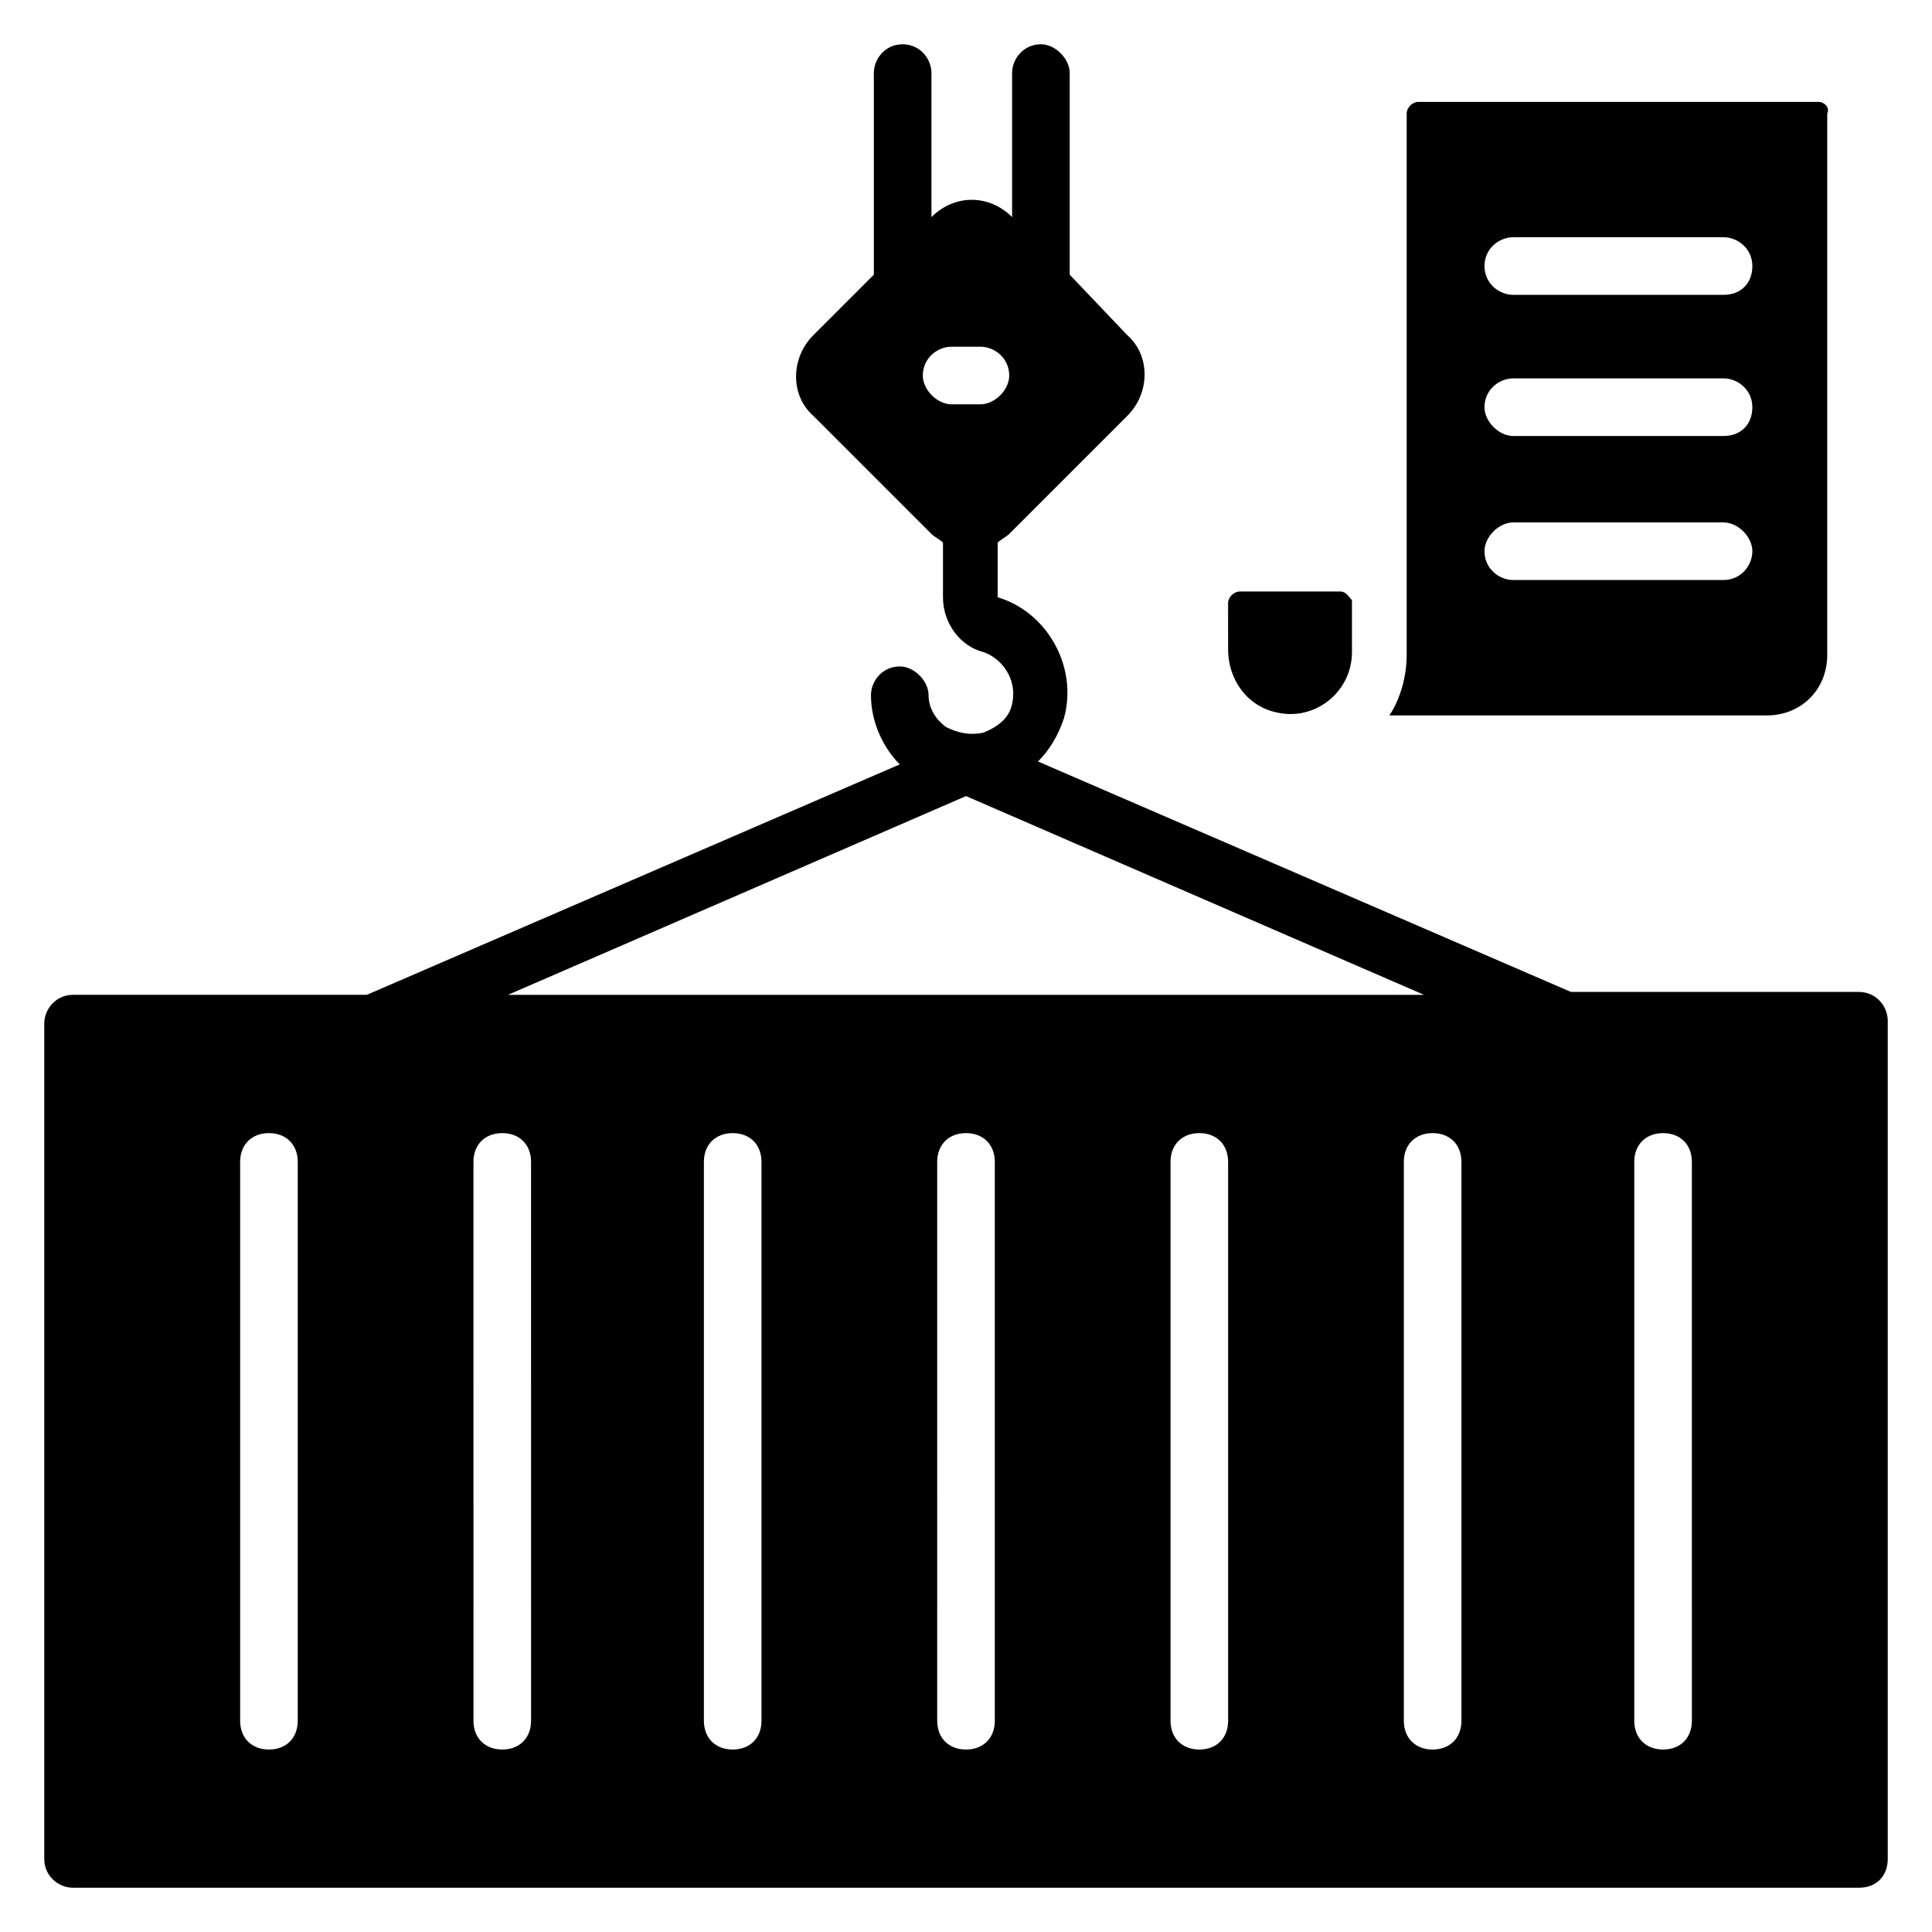
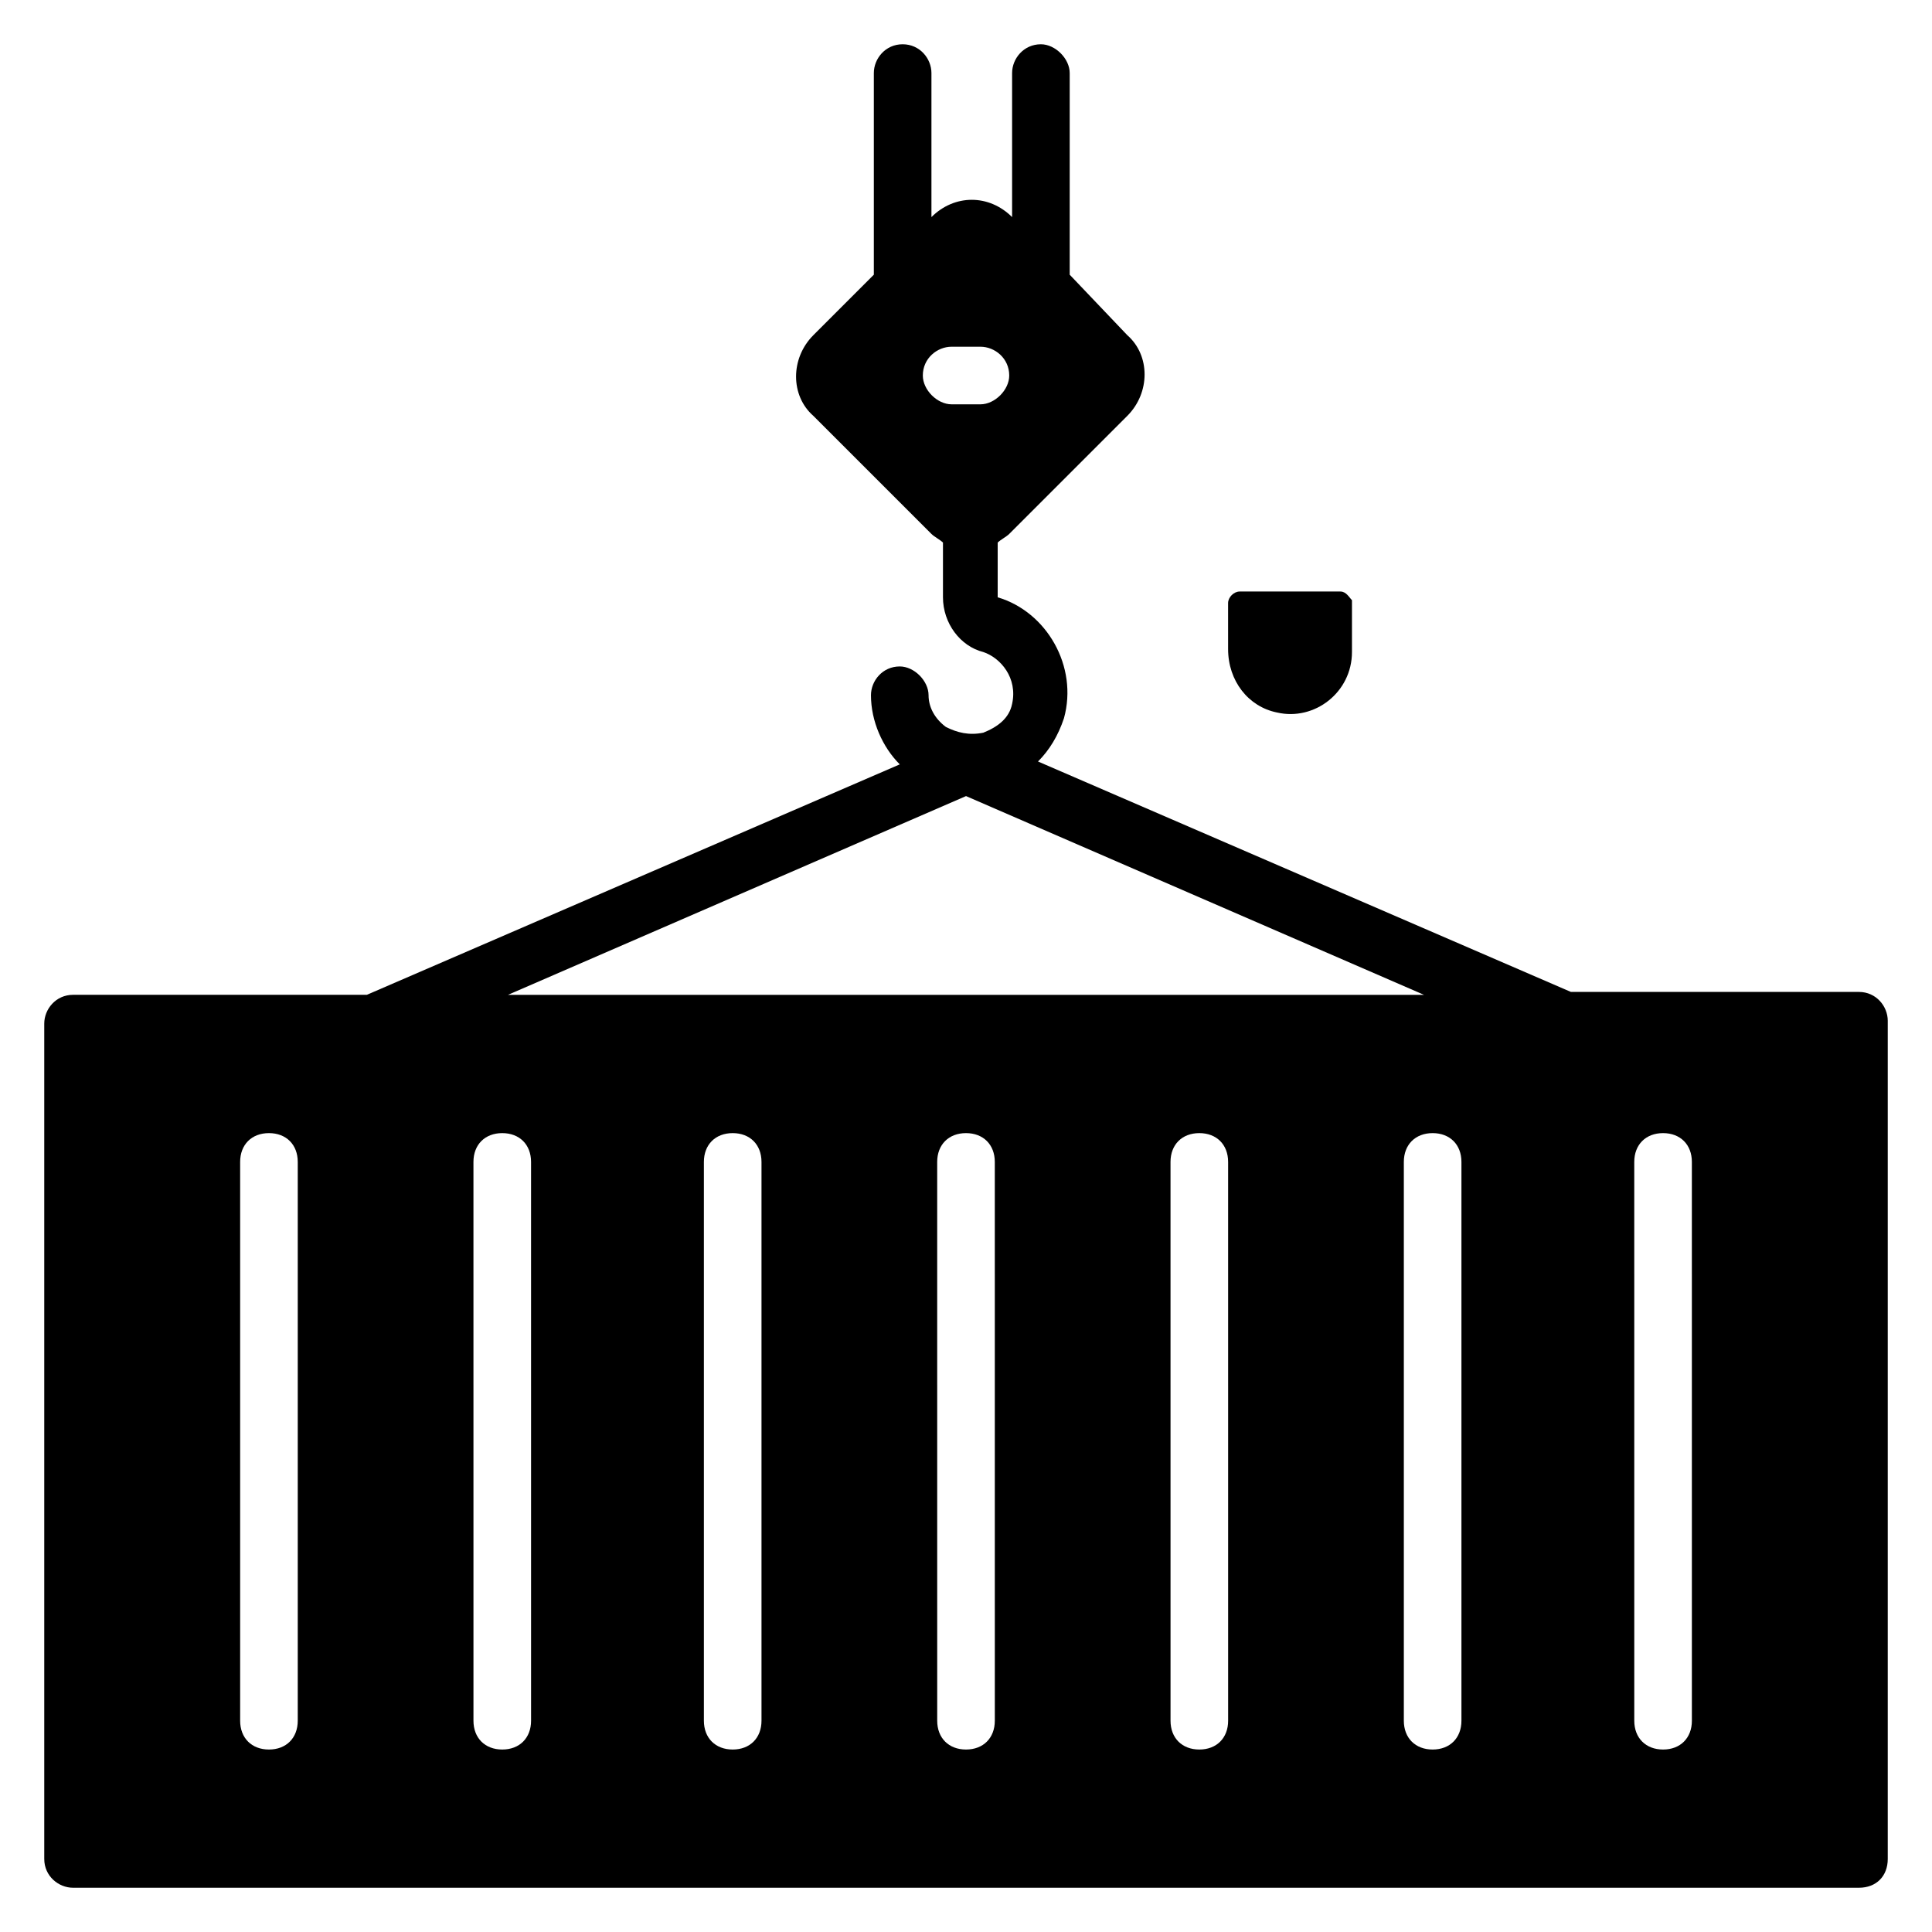
<svg xmlns="http://www.w3.org/2000/svg" fill="#000000" width="800px" height="800px" version="1.1" viewBox="144 144 512 512">
  <g>
    <path d="m636.64 406.87h-76.336l-141.22-61.066c3.055-3.055 5.344-6.871 6.871-11.449 3.816-13.742-4.582-28.242-17.559-32.062v-14.504c0.762-0.762 2.289-1.527 3.055-2.289l31.297-31.297c6.106-6.106 6.106-16.031 0-21.375l-15.266-16.031v-53.434c0-3.816-3.816-7.633-7.633-7.633-4.582 0-7.633 3.816-7.633 7.633v38.168c-6.106-6.106-15.266-6.106-21.375 0v-38.168c0-3.816-3.055-7.633-7.633-7.633-4.582 0-7.633 3.816-7.633 7.633v53.434l-16.031 16.031c-6.106 6.106-6.106 16.031 0 21.375l31.297 31.297c0.762 0.762 2.289 1.527 3.055 2.289v14.504c0 6.871 4.582 12.977 10.688 14.504 4.582 1.527 9.16 6.871 7.633 13.742-0.762 3.816-3.816 6.106-7.633 7.633-3.816 0.762-6.871 0-9.922-1.527-3.055-2.289-4.582-5.344-4.582-8.398 0-3.816-3.816-7.633-7.633-7.633-4.582 0-7.633 3.816-7.633 7.633 0 6.871 3.055 13.742 7.633 18.32l-141.22 61.066-77.867 0.004c-4.582 0-7.633 3.816-7.633 7.633v221.37c0 4.582 3.816 7.633 7.633 7.633h473.28c4.582 0 7.633-3.055 7.633-7.633v-222.13c0-3.82-3.055-7.637-7.633-7.637zm-240.45-155.72c-3.816 0-7.633-3.816-7.633-7.633 0-4.582 3.816-7.633 7.633-7.633h7.633c3.816 0 7.633 3.055 7.633 7.633 0 3.816-3.816 7.633-7.633 7.633zm3.816 103.82 121.37 52.672h-242.75zm-177.1 245.04c0 4.582-3.055 7.633-7.633 7.633-4.582 0-7.633-3.055-7.633-7.633v-148.09c0-4.582 3.055-7.633 7.633-7.633 4.582 0 7.633 3.055 7.633 7.633zm61.832 0c0 4.582-3.055 7.633-7.633 7.633-4.582 0-7.633-3.055-7.633-7.633l-0.004-148.09c0-4.582 3.055-7.633 7.633-7.633 4.582 0 7.633 3.055 7.633 7.633zm61.066 0c0 4.582-3.055 7.633-7.633 7.633-4.582 0-7.633-3.055-7.633-7.633v-148.09c0-4.582 3.055-7.633 7.633-7.633 4.582 0 7.633 3.055 7.633 7.633zm61.832 0c0 4.582-3.055 7.633-7.633 7.633-4.582 0-7.633-3.055-7.633-7.633l-0.004-148.09c0-4.582 3.055-7.633 7.633-7.633 4.582 0 7.633 3.055 7.633 7.633zm61.832 0c0 4.582-3.055 7.633-7.633 7.633-4.582 0-7.633-3.055-7.633-7.633l-0.004-148.09c0-4.582 3.055-7.633 7.633-7.633 4.582 0 7.633 3.055 7.633 7.633zm61.828 0c0 4.582-3.055 7.633-7.633 7.633-4.582 0-7.633-3.055-7.633-7.633v-148.09c0-4.582 3.055-7.633 7.633-7.633 4.582 0 7.633 3.055 7.633 7.633zm61.07 0c0 4.582-3.055 7.633-7.633 7.633-4.582 0-7.633-3.055-7.633-7.633l-0.004-148.09c0-4.582 3.055-7.633 7.633-7.633 4.582 0 7.633 3.055 7.633 7.633z" />
    <path d="m499.23 300.76h-26.719c-1.527 0-3.055 1.527-3.055 3.055l0.004 12.215c0 8.398 5.344 15.266 12.977 16.793 9.922 2.289 19.848-5.344 19.848-16.031v-13.742c-0.766-0.762-1.527-2.289-3.055-2.289z" />
-     <path d="m625.95 171h-106.11c-1.527 0-3.055 1.527-3.055 3.055v143.51c0 5.344-1.527 11.449-4.582 16.031h100c9.16 0 16.031-6.871 16.031-16.031v-143.51c0.766-1.527-0.762-3.051-2.289-3.051zm-25.191 126.71h-55.723c-3.816 0-7.633-3.055-7.633-7.633 0-3.816 3.816-7.633 7.633-7.633h55.723c3.816 0 7.633 3.816 7.633 7.633s-3.051 7.633-7.633 7.633zm0-38.168h-55.723c-3.816 0-7.633-3.816-7.633-7.633 0-4.582 3.816-7.633 7.633-7.633h55.723c3.816 0 7.633 3.055 7.633 7.633s-3.051 7.633-7.633 7.633zm0-37.406h-55.723c-3.816 0-7.633-3.055-7.633-7.633 0-4.582 3.816-7.633 7.633-7.633h55.723c3.816 0 7.633 3.055 7.633 7.633 0 4.582-3.051 7.633-7.633 7.633z" />
  </g>
</svg>